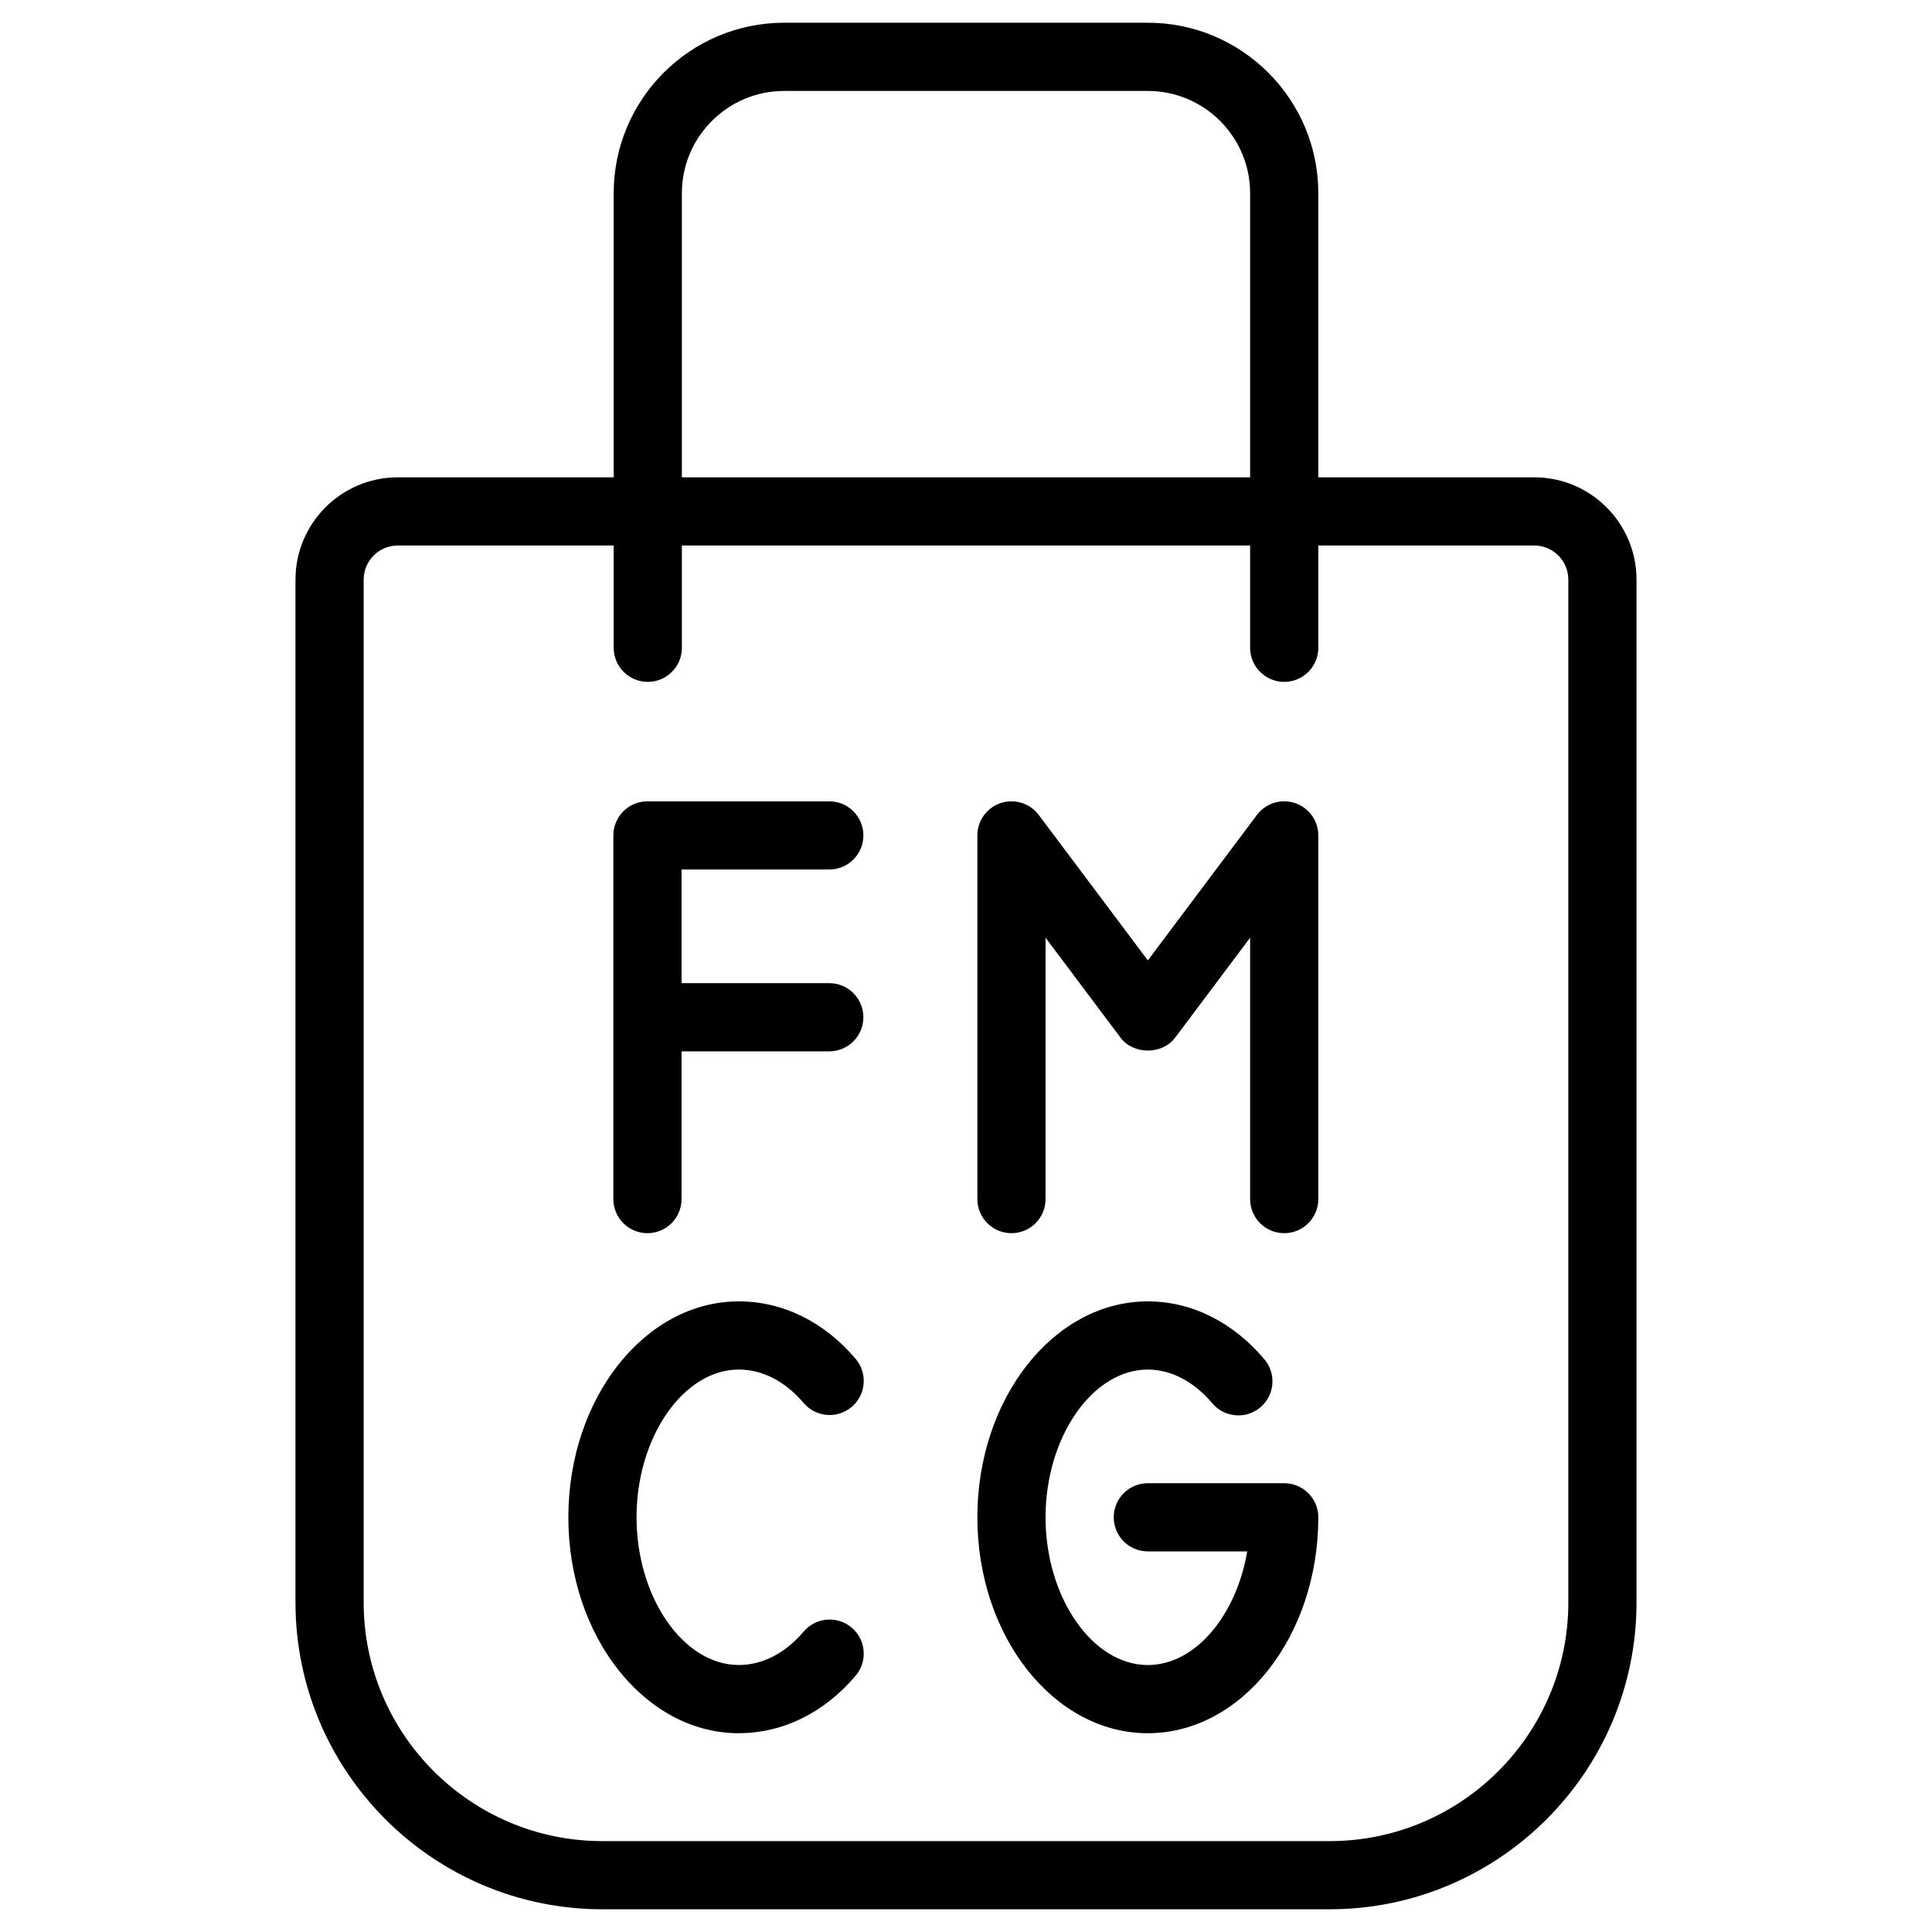
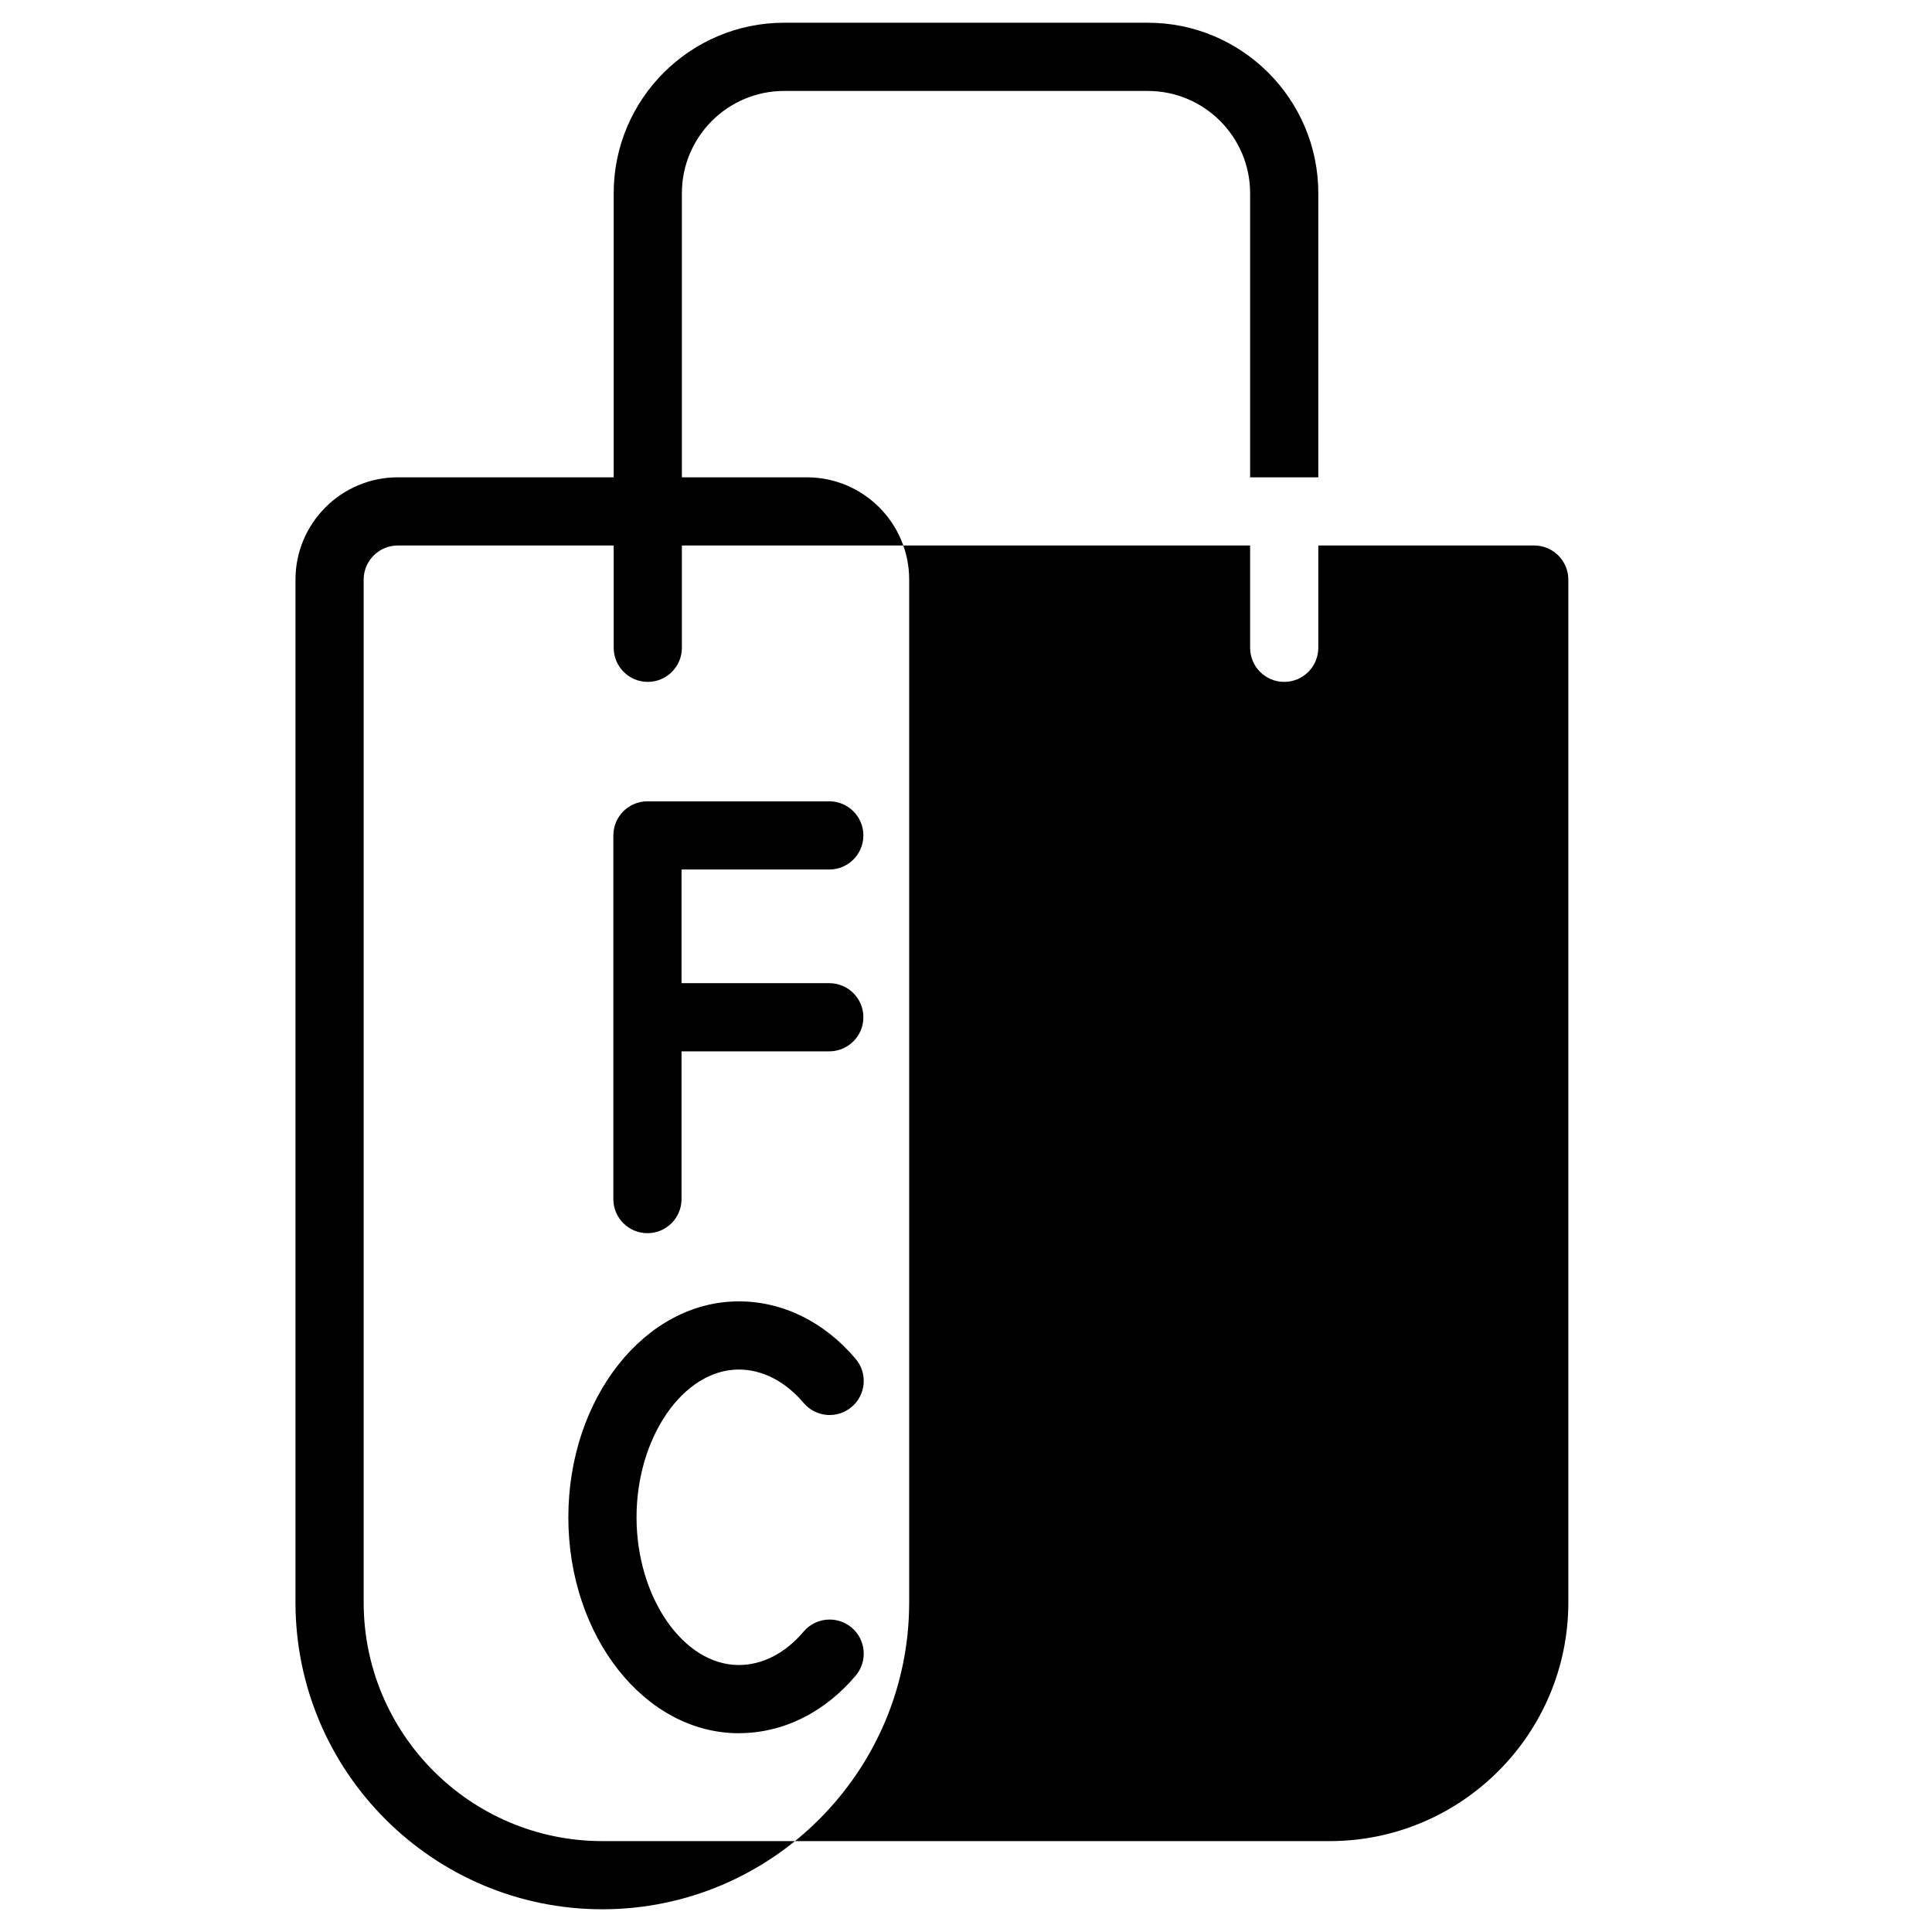
<svg xmlns="http://www.w3.org/2000/svg" id="Icons" viewBox="0 0 85 85">
-   <path d="M67.5,21h-9.5v-12.5c0-4.136-3.364-7.5-7.5-7.5h-16c-4.136,0-7.5,3.364-7.5,7.5v12.5h-9.5c-2.481,0-4.5,2.019-4.5,4.5v45c0,7.444,6.056,13.5,13.5,13.5h32c7.444,0,13.5-6.056,13.5-13.5V25.5c0-2.481-2.019-4.5-4.5-4.5ZM30,8.501c0-2.481,2.019-4.5,4.5-4.5h16c2.481,0,4.5,2.019,4.5,4.5v12.5h-25v-12.5ZM69,70.501c0,5.79-4.71,10.5-10.5,10.5H26.5c-5.79,0-10.5-4.71-10.5-10.5V25.5c0-.827.673-1.5,1.5-1.5h9.5v4.5c0,.828.671,1.5,1.5,1.5s1.5-.672,1.5-1.5v-4.5h25v4.5c0,.828.671,1.5,1.5,1.5s1.5-.672,1.5-1.5v-4.5h9.5c.827,0,1.5.673,1.5,1.5v45ZM37.985,44.755c0,.828-.671,1.5-1.5,1.5h-6.5v6.5c0,.828-.671,1.5-1.5,1.5s-1.5-.672-1.5-1.5v-16c0-.828.671-1.5,1.5-1.5h8c.829,0,1.5.672,1.5,1.5s-.671,1.5-1.5,1.5h-6.5v5h6.5c.829,0,1.5.672,1.5,1.5ZM56.5,54.255c-.829,0-1.5-.672-1.5-1.5v-11.5l-3.3,4.4c-.567.754-1.833.754-2.4,0l-3.3-4.4v11.5c0,.828-.671,1.5-1.5,1.5s-1.5-.672-1.5-1.5v-16c0-.645.413-1.219,1.026-1.423.612-.203,1.287.007,1.674.522l4.8,6.4,4.8-6.4c.388-.517,1.063-.725,1.674-.522.613.204,1.026.777,1.026,1.423v16c0,.828-.671,1.5-1.5,1.5ZM32.505,76.255c-4.136,0-7.5-4.262-7.5-9.5s3.364-9.5,7.5-9.5c1.935,0,3.76.899,5.141,2.531.535.633.456,1.579-.177,2.114-.633.536-1.579.455-2.114-.177-.801-.947-1.813-1.469-2.85-1.469-2.439,0-4.5,2.977-4.5,6.5s2.061,6.5,4.5,6.5c1.038,0,2.05-.521,2.85-1.469.534-.632,1.481-.712,2.114-.177s.712,1.481.177,2.114c-1.38,1.632-3.206,2.531-5.141,2.531ZM50.5,76.255c-4.136,0-7.5-4.262-7.5-9.5s3.364-9.5,7.5-9.5c1.919,0,3.74.905,5.128,2.549.535.633.456,1.579-.177,2.113-.633.536-1.58.455-2.114-.178-.809-.957-1.817-1.484-2.837-1.484-2.439,0-4.5,2.977-4.5,6.5s2.061,6.5,4.5,6.5c2.083,0,3.891-2.171,4.373-5h-4.373c-.829,0-1.5-.672-1.5-1.5s.671-1.5,1.5-1.5h6c.829,0,1.5.672,1.5,1.5,0,5.238-3.364,9.5-7.5,9.5Z" />
+   <path d="M67.5,21h-9.5v-12.5c0-4.136-3.364-7.5-7.5-7.5h-16c-4.136,0-7.5,3.364-7.5,7.5v12.5h-9.5c-2.481,0-4.5,2.019-4.5,4.5v45c0,7.444,6.056,13.5,13.5,13.5c7.444,0,13.5-6.056,13.5-13.5V25.5c0-2.481-2.019-4.5-4.5-4.5ZM30,8.501c0-2.481,2.019-4.5,4.5-4.5h16c2.481,0,4.5,2.019,4.5,4.5v12.5h-25v-12.5ZM69,70.501c0,5.79-4.71,10.5-10.5,10.5H26.5c-5.79,0-10.5-4.71-10.5-10.5V25.5c0-.827.673-1.5,1.5-1.5h9.5v4.5c0,.828.671,1.5,1.5,1.5s1.5-.672,1.5-1.5v-4.5h25v4.5c0,.828.671,1.5,1.5,1.5s1.5-.672,1.5-1.5v-4.5h9.5c.827,0,1.5.673,1.5,1.5v45ZM37.985,44.755c0,.828-.671,1.5-1.5,1.5h-6.5v6.5c0,.828-.671,1.5-1.5,1.5s-1.5-.672-1.5-1.5v-16c0-.828.671-1.5,1.5-1.5h8c.829,0,1.5.672,1.5,1.5s-.671,1.5-1.5,1.5h-6.5v5h6.5c.829,0,1.5.672,1.5,1.5ZM56.5,54.255c-.829,0-1.5-.672-1.5-1.5v-11.5l-3.3,4.4c-.567.754-1.833.754-2.4,0l-3.3-4.4v11.5c0,.828-.671,1.5-1.5,1.5s-1.5-.672-1.5-1.5v-16c0-.645.413-1.219,1.026-1.423.612-.203,1.287.007,1.674.522l4.8,6.4,4.8-6.4c.388-.517,1.063-.725,1.674-.522.613.204,1.026.777,1.026,1.423v16c0,.828-.671,1.5-1.5,1.5ZM32.505,76.255c-4.136,0-7.5-4.262-7.5-9.5s3.364-9.5,7.5-9.5c1.935,0,3.76.899,5.141,2.531.535.633.456,1.579-.177,2.114-.633.536-1.579.455-2.114-.177-.801-.947-1.813-1.469-2.85-1.469-2.439,0-4.5,2.977-4.5,6.5s2.061,6.5,4.5,6.5c1.038,0,2.05-.521,2.85-1.469.534-.632,1.481-.712,2.114-.177s.712,1.481.177,2.114c-1.38,1.632-3.206,2.531-5.141,2.531ZM50.5,76.255c-4.136,0-7.5-4.262-7.5-9.5s3.364-9.5,7.5-9.5c1.919,0,3.74.905,5.128,2.549.535.633.456,1.579-.177,2.113-.633.536-1.58.455-2.114-.178-.809-.957-1.817-1.484-2.837-1.484-2.439,0-4.5,2.977-4.5,6.5s2.061,6.5,4.5,6.5c2.083,0,3.891-2.171,4.373-5h-4.373c-.829,0-1.5-.672-1.5-1.5s.671-1.5,1.5-1.5h6c.829,0,1.5.672,1.5,1.5,0,5.238-3.364,9.5-7.5,9.5Z" />
</svg>